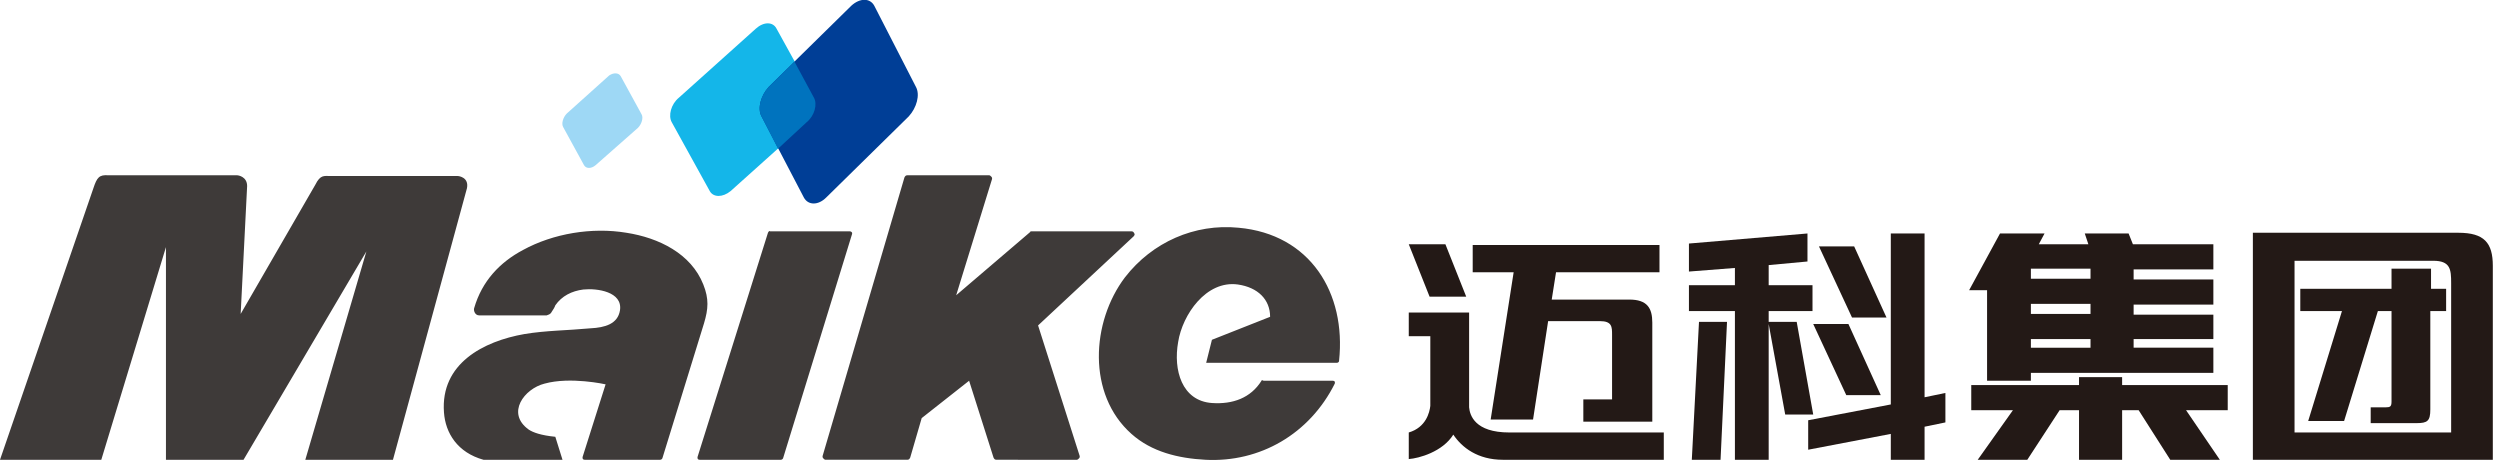
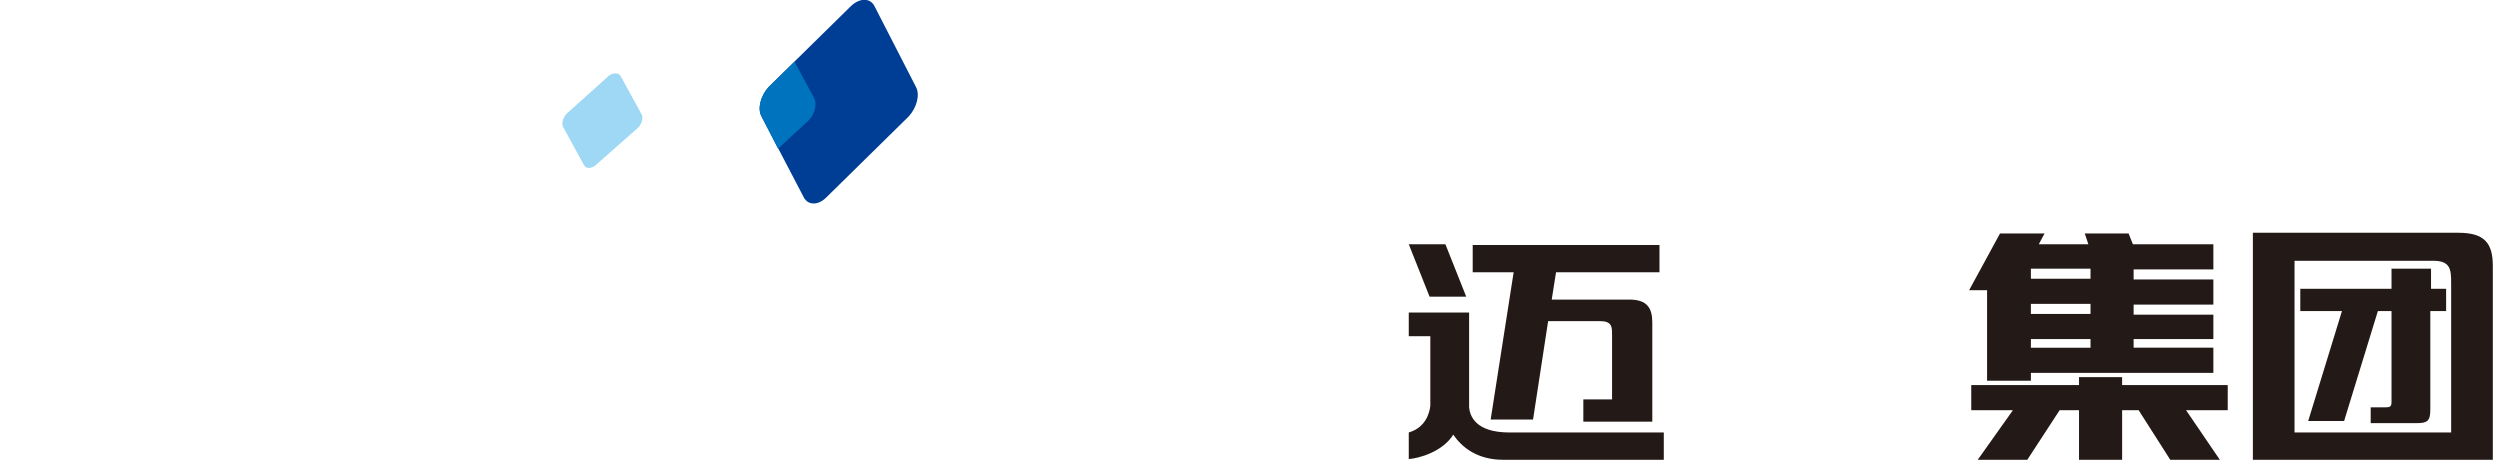
<svg xmlns="http://www.w3.org/2000/svg" version="1.1" id="图层_1" x="0px" y="0px" viewBox="0 0 348 64" style="enable-background:new 0 0 348 64;" xml:space="preserve">
  <style type="text/css">
	.st0{fill-rule:evenodd;clip-rule:evenodd;fill:#14B6E9;}
	.st1{fill-rule:evenodd;clip-rule:evenodd;fill:#003E96;}
	.st2{fill-rule:evenodd;clip-rule:evenodd;fill:#0073BE;}
	.st3{fill-rule:evenodd;clip-rule:evenodd;fill:#9ED8F5;}
	.st4{fill-rule:evenodd;clip-rule:evenodd;fill:#3E3A39;}
	.st5{fill:#231916;}
</style>
-   <path class="st0" d="M108.1,4l5.3,9.6c0.5,0.9,0.1,2.5-1,3.4l-10.7,9.6c-1.1,0.9-2.4,0.9-2.9,0L93.5,17c-0.5-0.9-0.1-2.5,1-3.4  L105.2,4C106.3,3,107.6,3,108.1,4z" />
  <path class="st1" d="M121.7,0.8l5.8,11.3c0.6,1.1,0.1,2.9-1,4.1l-11.5,11.3c-1.1,1.1-2.5,1.1-3.1,0L106,16.2c-0.6-1.1-0.1-2.9,1-4.1  l11.5-11.3C119.7-0.3,121.1-0.3,121.7,0.8z" />
  <path class="st2" d="M108.3,20.7l-2.3-4.5c-0.6-1.1-0.1-2.9,1-4.1l3.6-3.5l2.7,5c0.5,0.9,0.1,2.5-1,3.4L108.3,20.7z" />
  <path class="st3" d="M86.4,10.6l2.9,5.3c0.3,0.5,0,1.4-0.5,1.9L82.9,23c-0.6,0.5-1.3,0.5-1.6,0l-2.9-5.3c-0.3-0.5,0-1.4,0.5-1.9  l5.9-5.3C85.4,10.1,86.1,10.1,86.4,10.6z" />
-   <path class="st4" d="M0,64l13-37.8c0.5-1.5,0.8-1.9,2.1-1.8H33c0.2,0,1.4,0.2,1.4,1.5l-0.9,17.8l10.4-18c0.7-1.4,1.2-1.2,2.1-1.2  h17.7c0.2,0,1.6,0.2,1.3,1.7L54.7,64H42.5L51,35L33.9,64H23.1V34.4l-9,29.6H0z M76.8,43.4c0.2-0.3,0.4-0.6,0.5-0.9  c0.9-1.3,2.3-2,3.9-2.2c1.9-0.2,5.5,0.3,5.1,2.9c-0.3,1.9-2.1,2.4-4.1,2.5C79,46,76,46,73,46.5c-5.7,1-11.7,4.1-11.2,10.9  c0.2,2.9,1.9,5.6,5.5,6.6h11l-1-3.2c-2-0.2-3.1-0.6-3.7-1c-3.2-2.3-0.6-5.7,2.2-6.4c3.6-1,8.5,0.1,8.5,0.1l-3.2,10.1  c0,0-0.1,0.4,0.3,0.4h10.5c0.2,0,0.3-0.2,0.3-0.2L98,45c0.6-2,0.7-3.4-0.1-5.4c-1.7-4.3-6.2-6.5-10.7-7.2  c-4.8-0.8-10.2,0.1-14.4,2.4c-3.2,1.7-5.7,4.3-6.8,8.1c-0.1,0.3,0.1,1,0.7,1h9.4C76.3,43.8,76.6,43.8,76.8,43.4z M106.9,32.4  l-9.8,31.2c0,0-0.1,0.4,0.3,0.4h11.3c0,0,0.2,0,0.3-0.2l9.6-31.2c0.1-0.3-0.2-0.4-0.3-0.4h-11.1C107.1,32.1,107,32.2,106.9,32.4z   M175.6,53c-1.5,2.4-4,3.3-6.9,3.1c-4.2-0.3-5.4-4.6-4.7-8.5c0.6-3.8,3.9-8.6,8.3-8c2.8,0.4,4.5,2.1,4.5,4.5l-8.1,3.2l-0.8,3.2  l18.2,0c0,0,0.3,0,0.3-0.3c1-9.4-4-17.6-14-18.5c-6.1-0.6-12,2-15.8,6.9c-4.7,6.2-5.3,16.3,0.9,21.8c2.8,2.5,6.5,3.4,10.3,3.6  c7.6,0.4,14.5-3.6,18-10.6c0.1-0.4-0.2-0.4-0.3-0.4h-9.6C175.7,52.9,175.6,52.9,175.6,53z M149.9,64c0.1,0,0.2-0.1,0.3-0.2  c0.1-0.1,0.1-0.2,0.1-0.3l-5.8-18.2l13.3-12.4c0.1-0.1,0.2-0.3,0.1-0.4c-0.1-0.2-0.2-0.3-0.4-0.3h-13.9c-0.1,0-0.2,0-0.2,0.1  l-10.3,8.8l5-16.2c0-0.1,0-0.2-0.1-0.3c-0.1-0.1-0.2-0.2-0.3-0.2h-11.4c-0.2,0-0.3,0.1-0.4,0.3l-11.4,38.8c0,0.1,0,0.2,0.1,0.3  c0.1,0.1,0.2,0.2,0.3,0.2h11.4c0.2,0,0.3-0.1,0.4-0.3l1.6-5.5l6.6-5.2l3.4,10.7c0.1,0.2,0.2,0.3,0.4,0.3H149.9z" />
  <path class="st5" d="M342.2,32.4h-28.6V64H347V37C347,33.8,345.8,32.4,342.2,32.4L342.2,32.4z M341.2,60.2L341.2,60.2h-21.8V36.3  h19.3c2.4,0,2.5,1.2,2.5,3.1V60.2z M338.3,40.2h2.2v3.1h-2.2v13.7c0,1.6-0.4,1.9-1.9,1.9h-6.4v-2.2h2.1c0.6,0,0.8-0.1,0.8-0.8V43.3  h-1.9l-4.7,15.3h-5l4.7-15.3h-5.8v-3.1h12.7v-2.8h5.5V40.2z" />
  <path class="st5" d="M276.7,53h6v-1.1h25.4v-3.5h-11.1v-1.2h11.1v-3.4h-11.1v-1.4h11.1v-3.5h-11.1v-1.4h11.1V34c-4.3,0-7.8,0-11.2,0  l-0.6-1.5h-6.1l0.5,1.5c-1.3,0-5.8,0-6.9,0l0.8-1.5h-6.2l-4.3,7.9h2.5V53L276.7,53z M282.7,37.4L282.7,37.4h8.3v1.4h-8.3V37.4  L282.7,37.4z M282.7,42.3L282.7,42.3h8.3v1.4h-8.3V42.3L282.7,42.3z M282.7,47.2L282.7,47.2h8.3v1.2h-8.3V47.2z M295.4,53.6h14.7  v3.5h-5.8L309,64h-6.9l-4.4-6.9h-2.3V64h-6v-6.9h-2.7l-4.5,6.9h-6.9l4.9-6.9h-5.8v-3.5h15v-1.1h6V53.6z" />
  <path class="st5" d="M210.7,37.9H205v-3.8h26v3.8h-14.4l-0.6,3.8h10.8c2.5,0,3.2,1.2,3.2,3.2v13.8c-1,0-9.6,0-9.6,0v-3.1l4,0v-9  c0-1.1,0-1.9-1.7-1.9h-7.2l-2.1,13.7h-5.9L210.7,37.9z M204.1,41.3l-2.9-7.3h-5.1l2.9,7.3H204.1z M210.1,60.2  c-4.8,0-5.5-2.4-5.6-3.5V43.5h-0.1h-8.3v3.3h3v9.7c-0.1,0.9-0.6,3-3,3.7c0,1.7,0,2.2,0,3.7c1.4-0.1,4.7-1,6.2-3.4  c1.2,1.8,3.4,3.5,6.9,3.5c6.1,0,22.4,0,22.4,0v-3.8C231.6,60.2,213.6,60.2,210.1,60.2z" />
-   <path class="st5" d="M236.5,44.8h3.9L239.5,64h-4L236.5,44.8z M267.9,32.5h-4.7l0,23.8l-11.5,2.2v4.1l11.5-2.2l0,3.6h4.7l0-4.6  l2.9-0.6v-4.1l-2.9,0.6L267.9,32.5z M250.1,44.8h-3.9v-1.5h6.1v-3.6h-6.1v-2.8l5.4-0.5v-3.9l-16.5,1.4v3.9l6.4-0.5v2.4h-6.4v3.6h6.4  V64h4.7V45.1l2.3,12.6h3.9L250.1,44.8z M262.6,44.2l-4.5-9.9h-4.9l4.6,9.9H262.6z M261.8,55l-4.5-9.9h-4.9L257,55H261.8z" />
</svg>